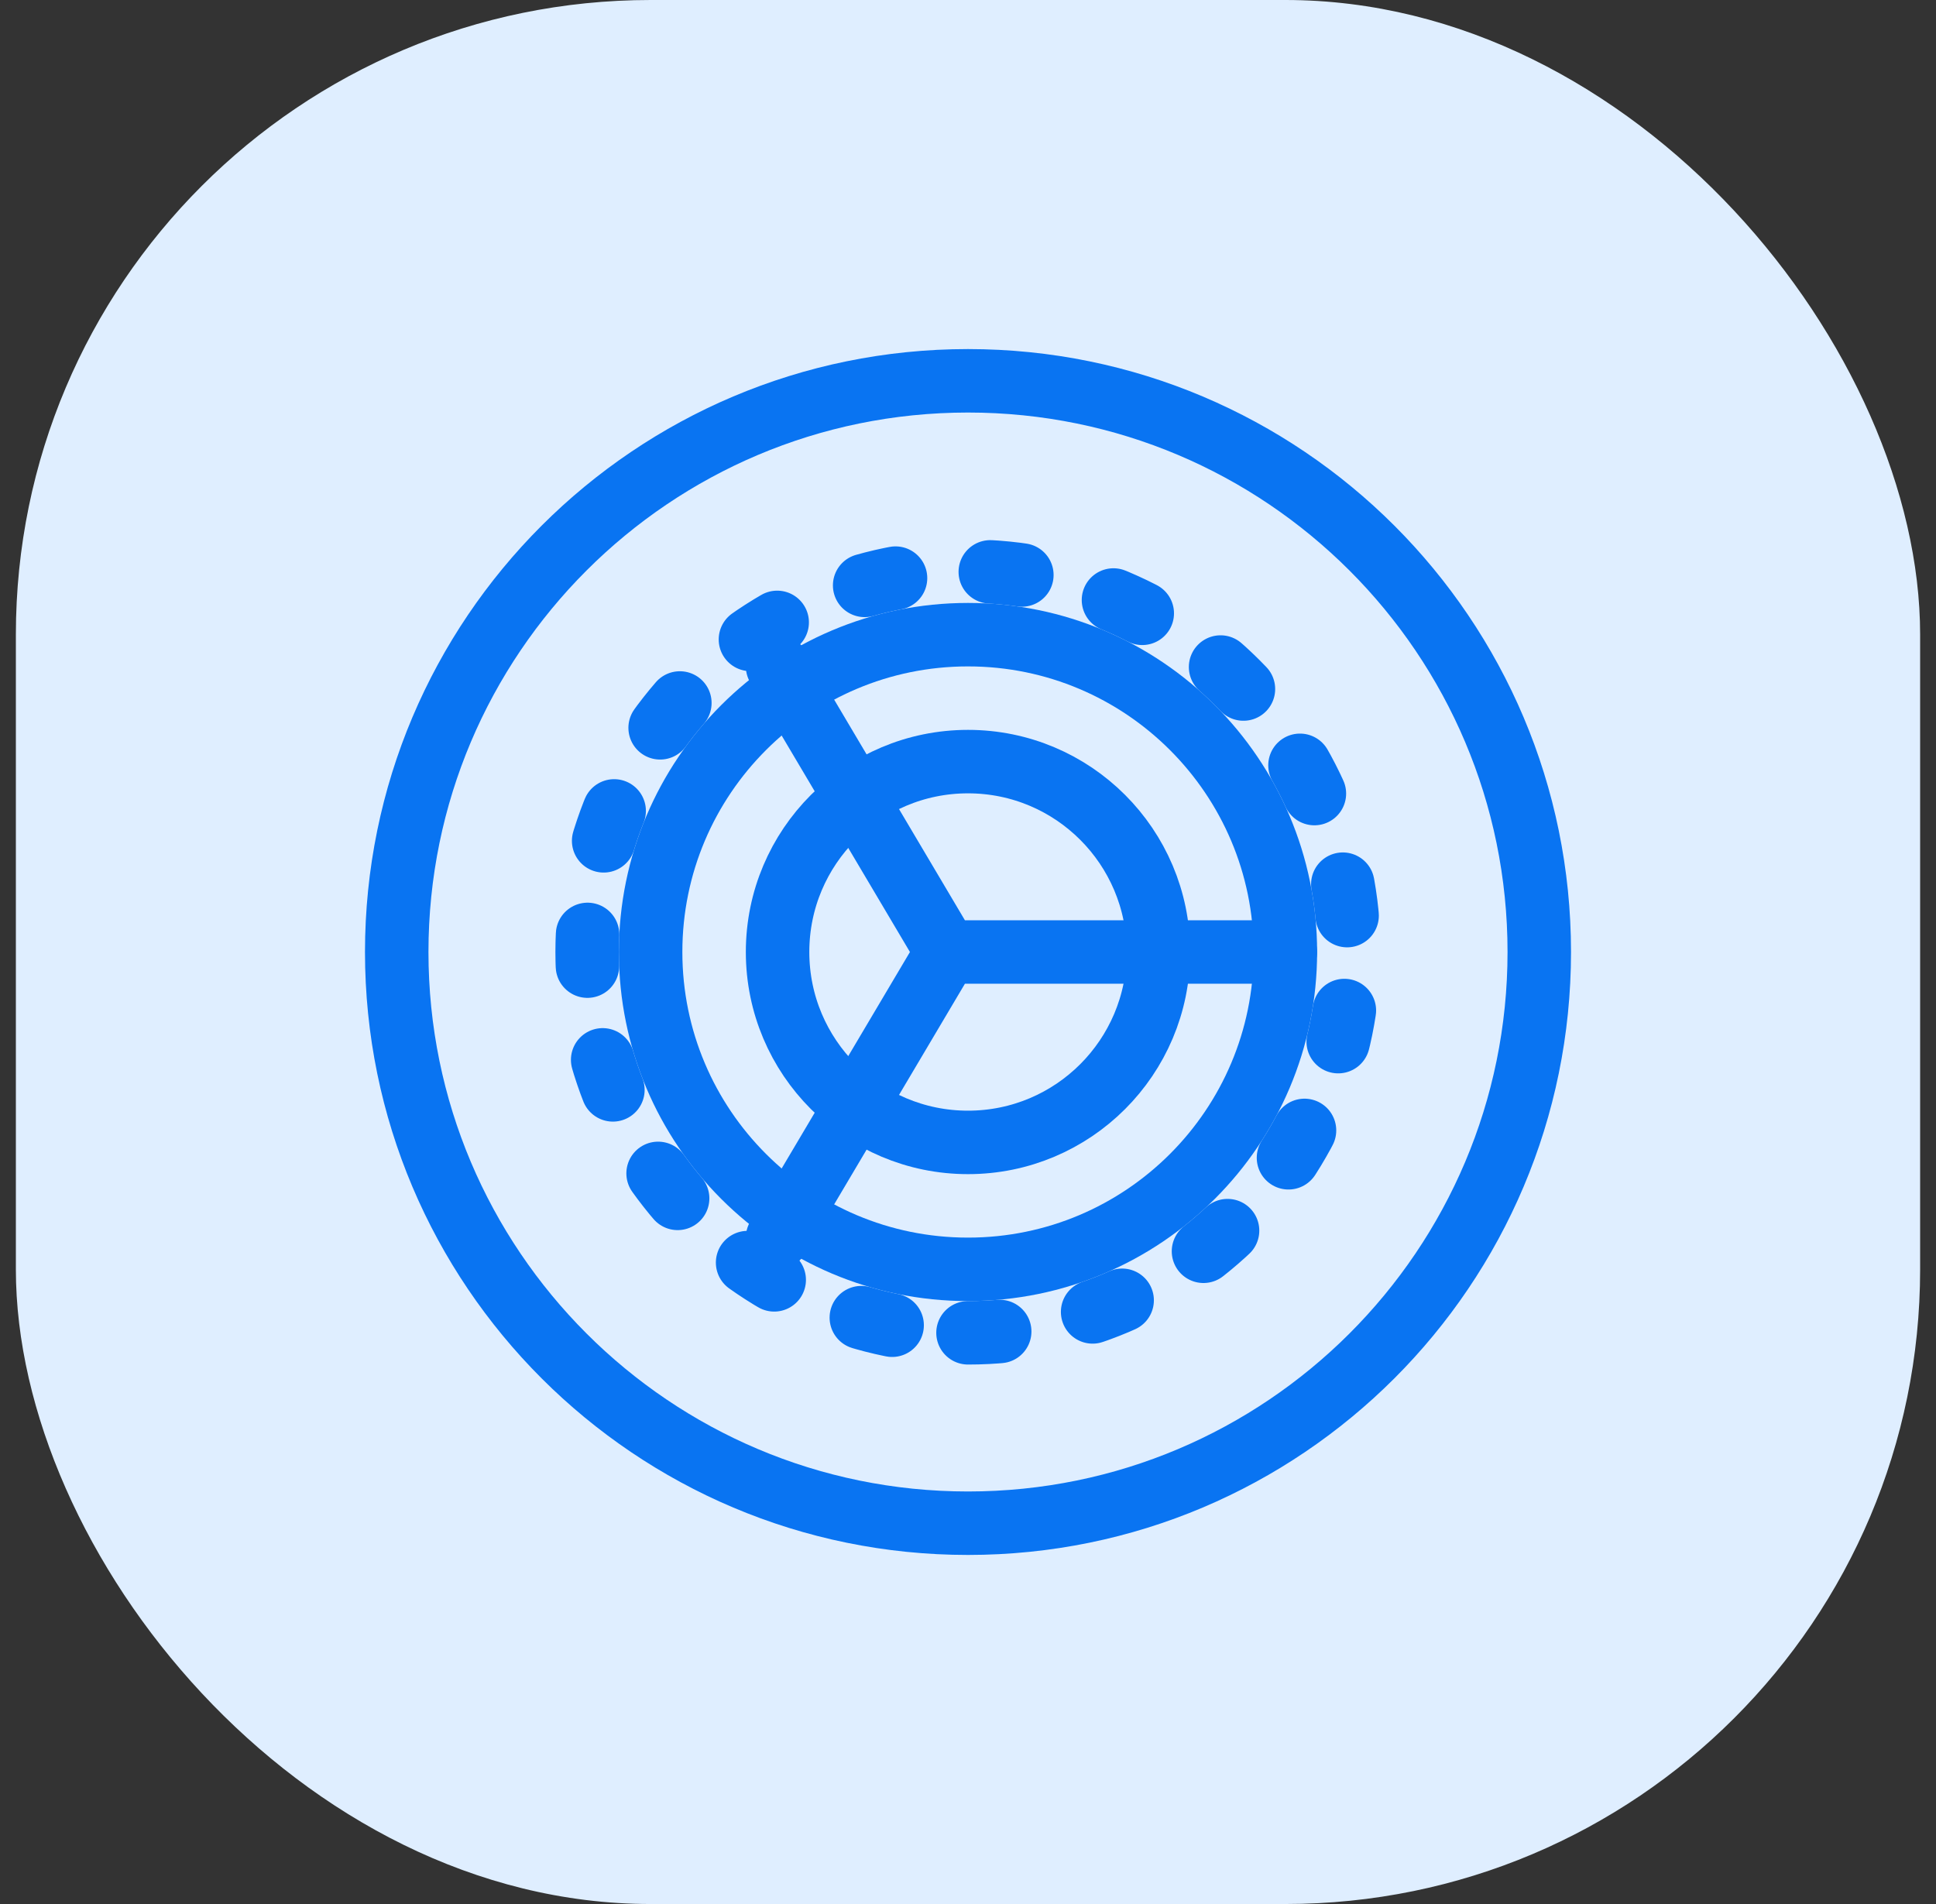
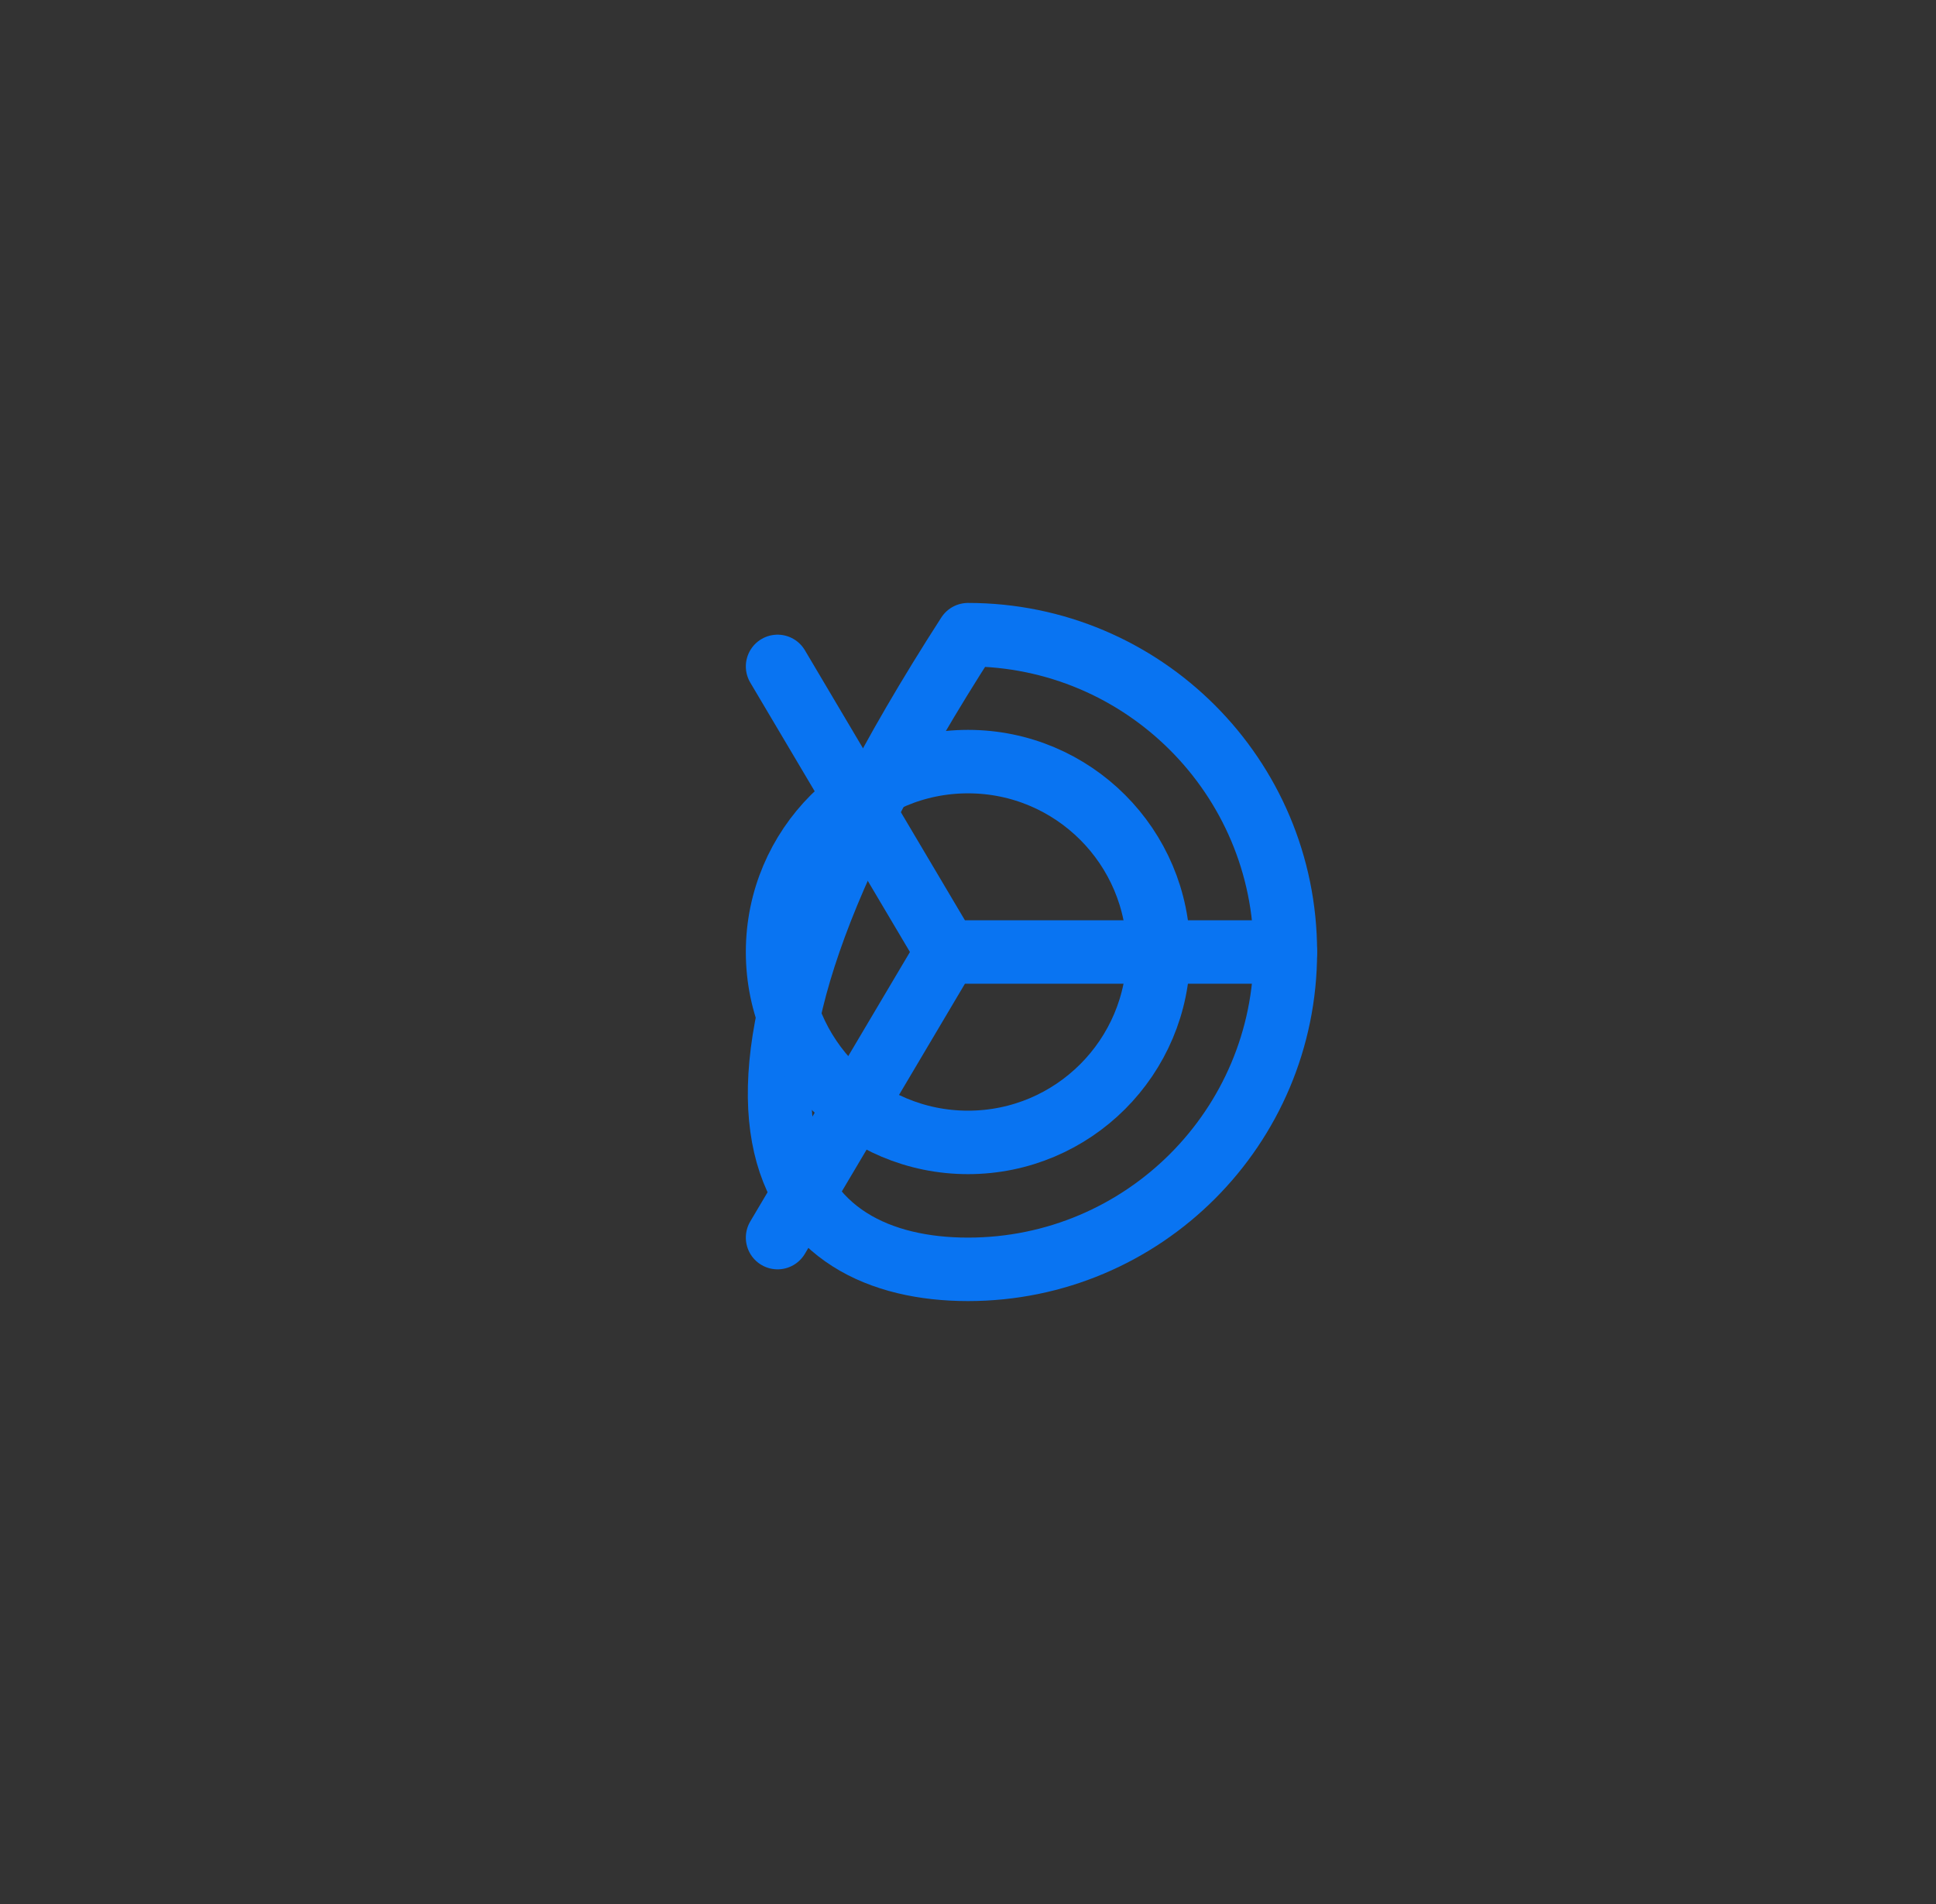
<svg xmlns="http://www.w3.org/2000/svg" width="61" height="60" viewBox="0 0 61 60" fill="none">
  <rect x="0" y="0" width="61" height="60" fill="#333333" stroke="none" />
-   <rect x="0.5" width="60" height="60" rx="20" fill="#DFEEFF" />
-   <path d="M30.5 40C36.023 40 40.5 35.523 40.5 30C40.5 24.477 36.023 20 30.5 20C24.977 20 20.5 24.477 20.5 30C20.5 35.523 24.977 40 30.5 40Z" stroke="#0974F2" stroke-width="2" stroke-linecap="round" stroke-linejoin="round" />
+   <path d="M30.5 40C36.023 40 40.5 35.523 40.5 30C40.5 24.477 36.023 20 30.5 20C20.5 35.523 24.977 40 30.5 40Z" stroke="#0974F2" stroke-width="2" stroke-linecap="round" stroke-linejoin="round" />
  <path d="M40.5 30H29.833M29.833 30L24.5 21M29.833 30L24.5 39" stroke="#0974F2" stroke-width="2" stroke-linecap="round" stroke-linejoin="round" />
-   <path d="M30.5 42C37.127 42 42.5 36.627 42.5 30C42.5 23.373 37.127 18 30.5 18C23.873 18 18.5 23.373 18.5 30C18.5 36.627 23.873 42 30.5 42Z" stroke="#0974F2" stroke-width="2" stroke-linecap="round" stroke-linejoin="round" stroke-dasharray="1 3" />
-   <path d="M30.5 48C40.441 48 48.5 39.941 48.5 30C48.5 20.059 40.441 12 30.5 12C20.559 12 12.5 20.059 12.5 30C12.5 39.941 20.559 48 30.5 48Z" stroke="#0974F2" stroke-width="2" stroke-linecap="round" stroke-linejoin="round" />
  <path d="M30.5 36C33.814 36 36.5 33.314 36.5 30C36.5 26.686 33.814 24 30.5 24C27.186 24 24.5 26.686 24.5 30C24.5 33.314 27.186 36 30.5 36Z" stroke="#0974F2" stroke-width="2" stroke-linecap="round" stroke-linejoin="round" />
</svg>